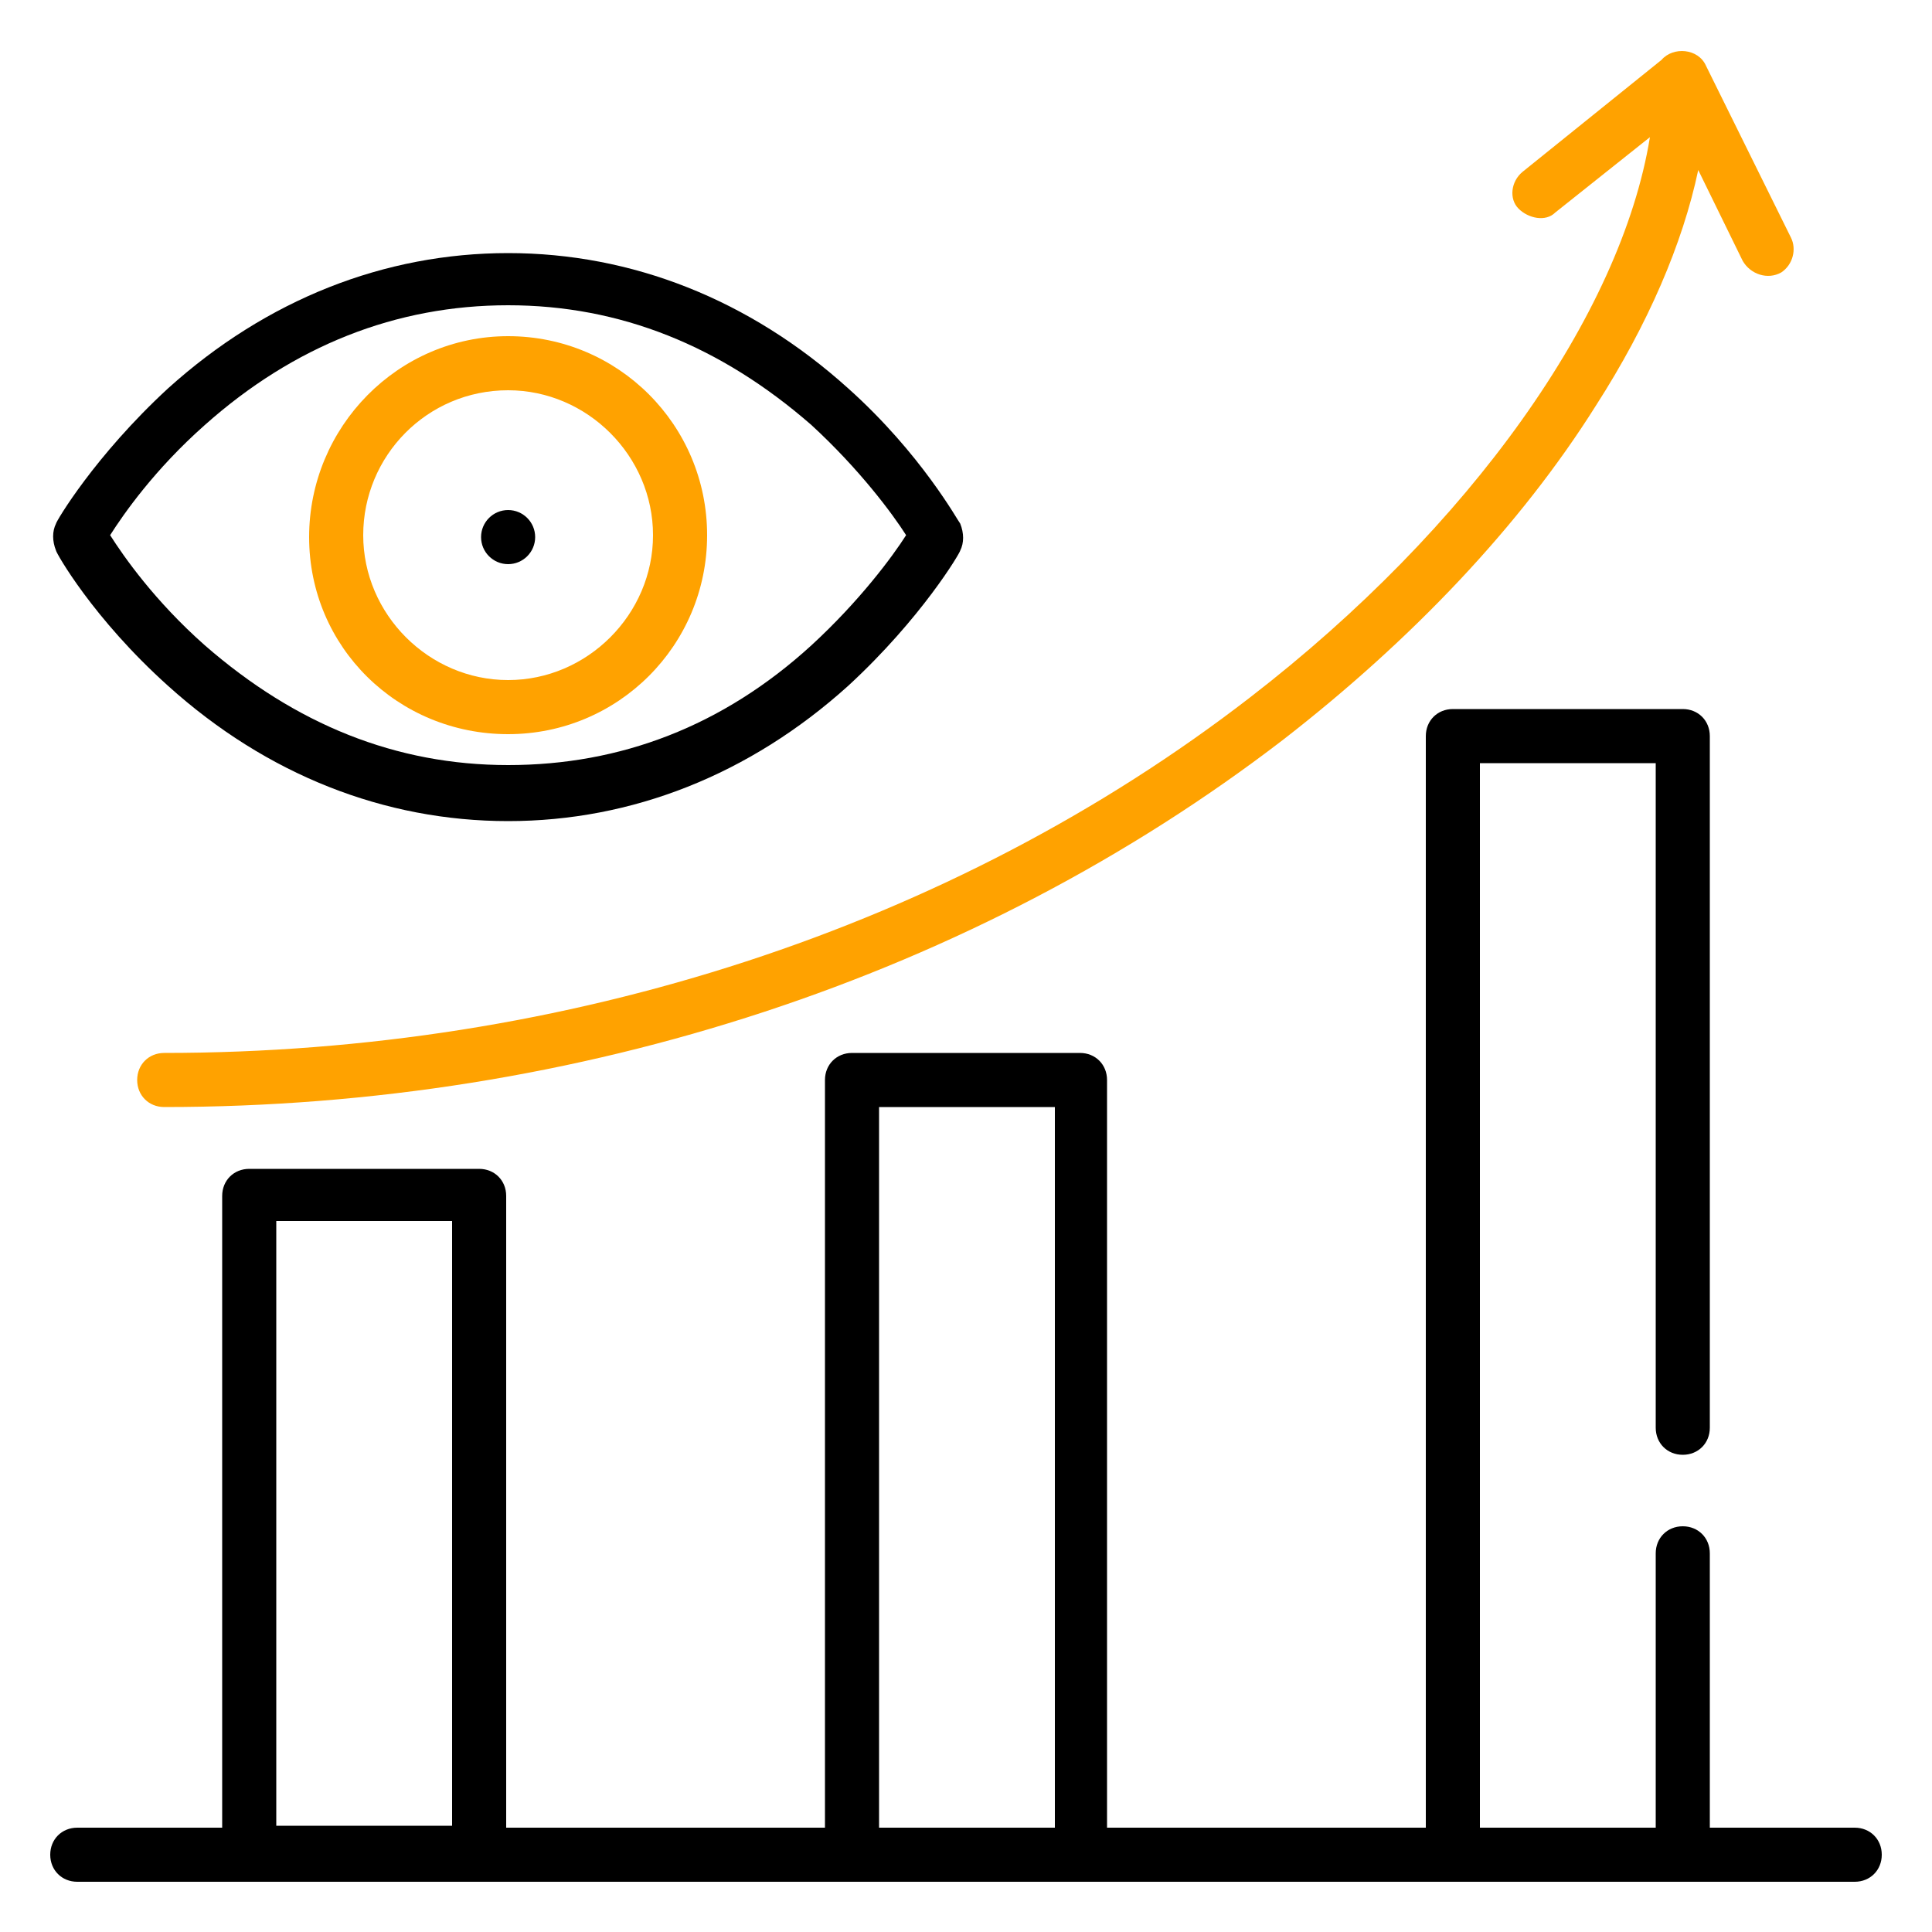
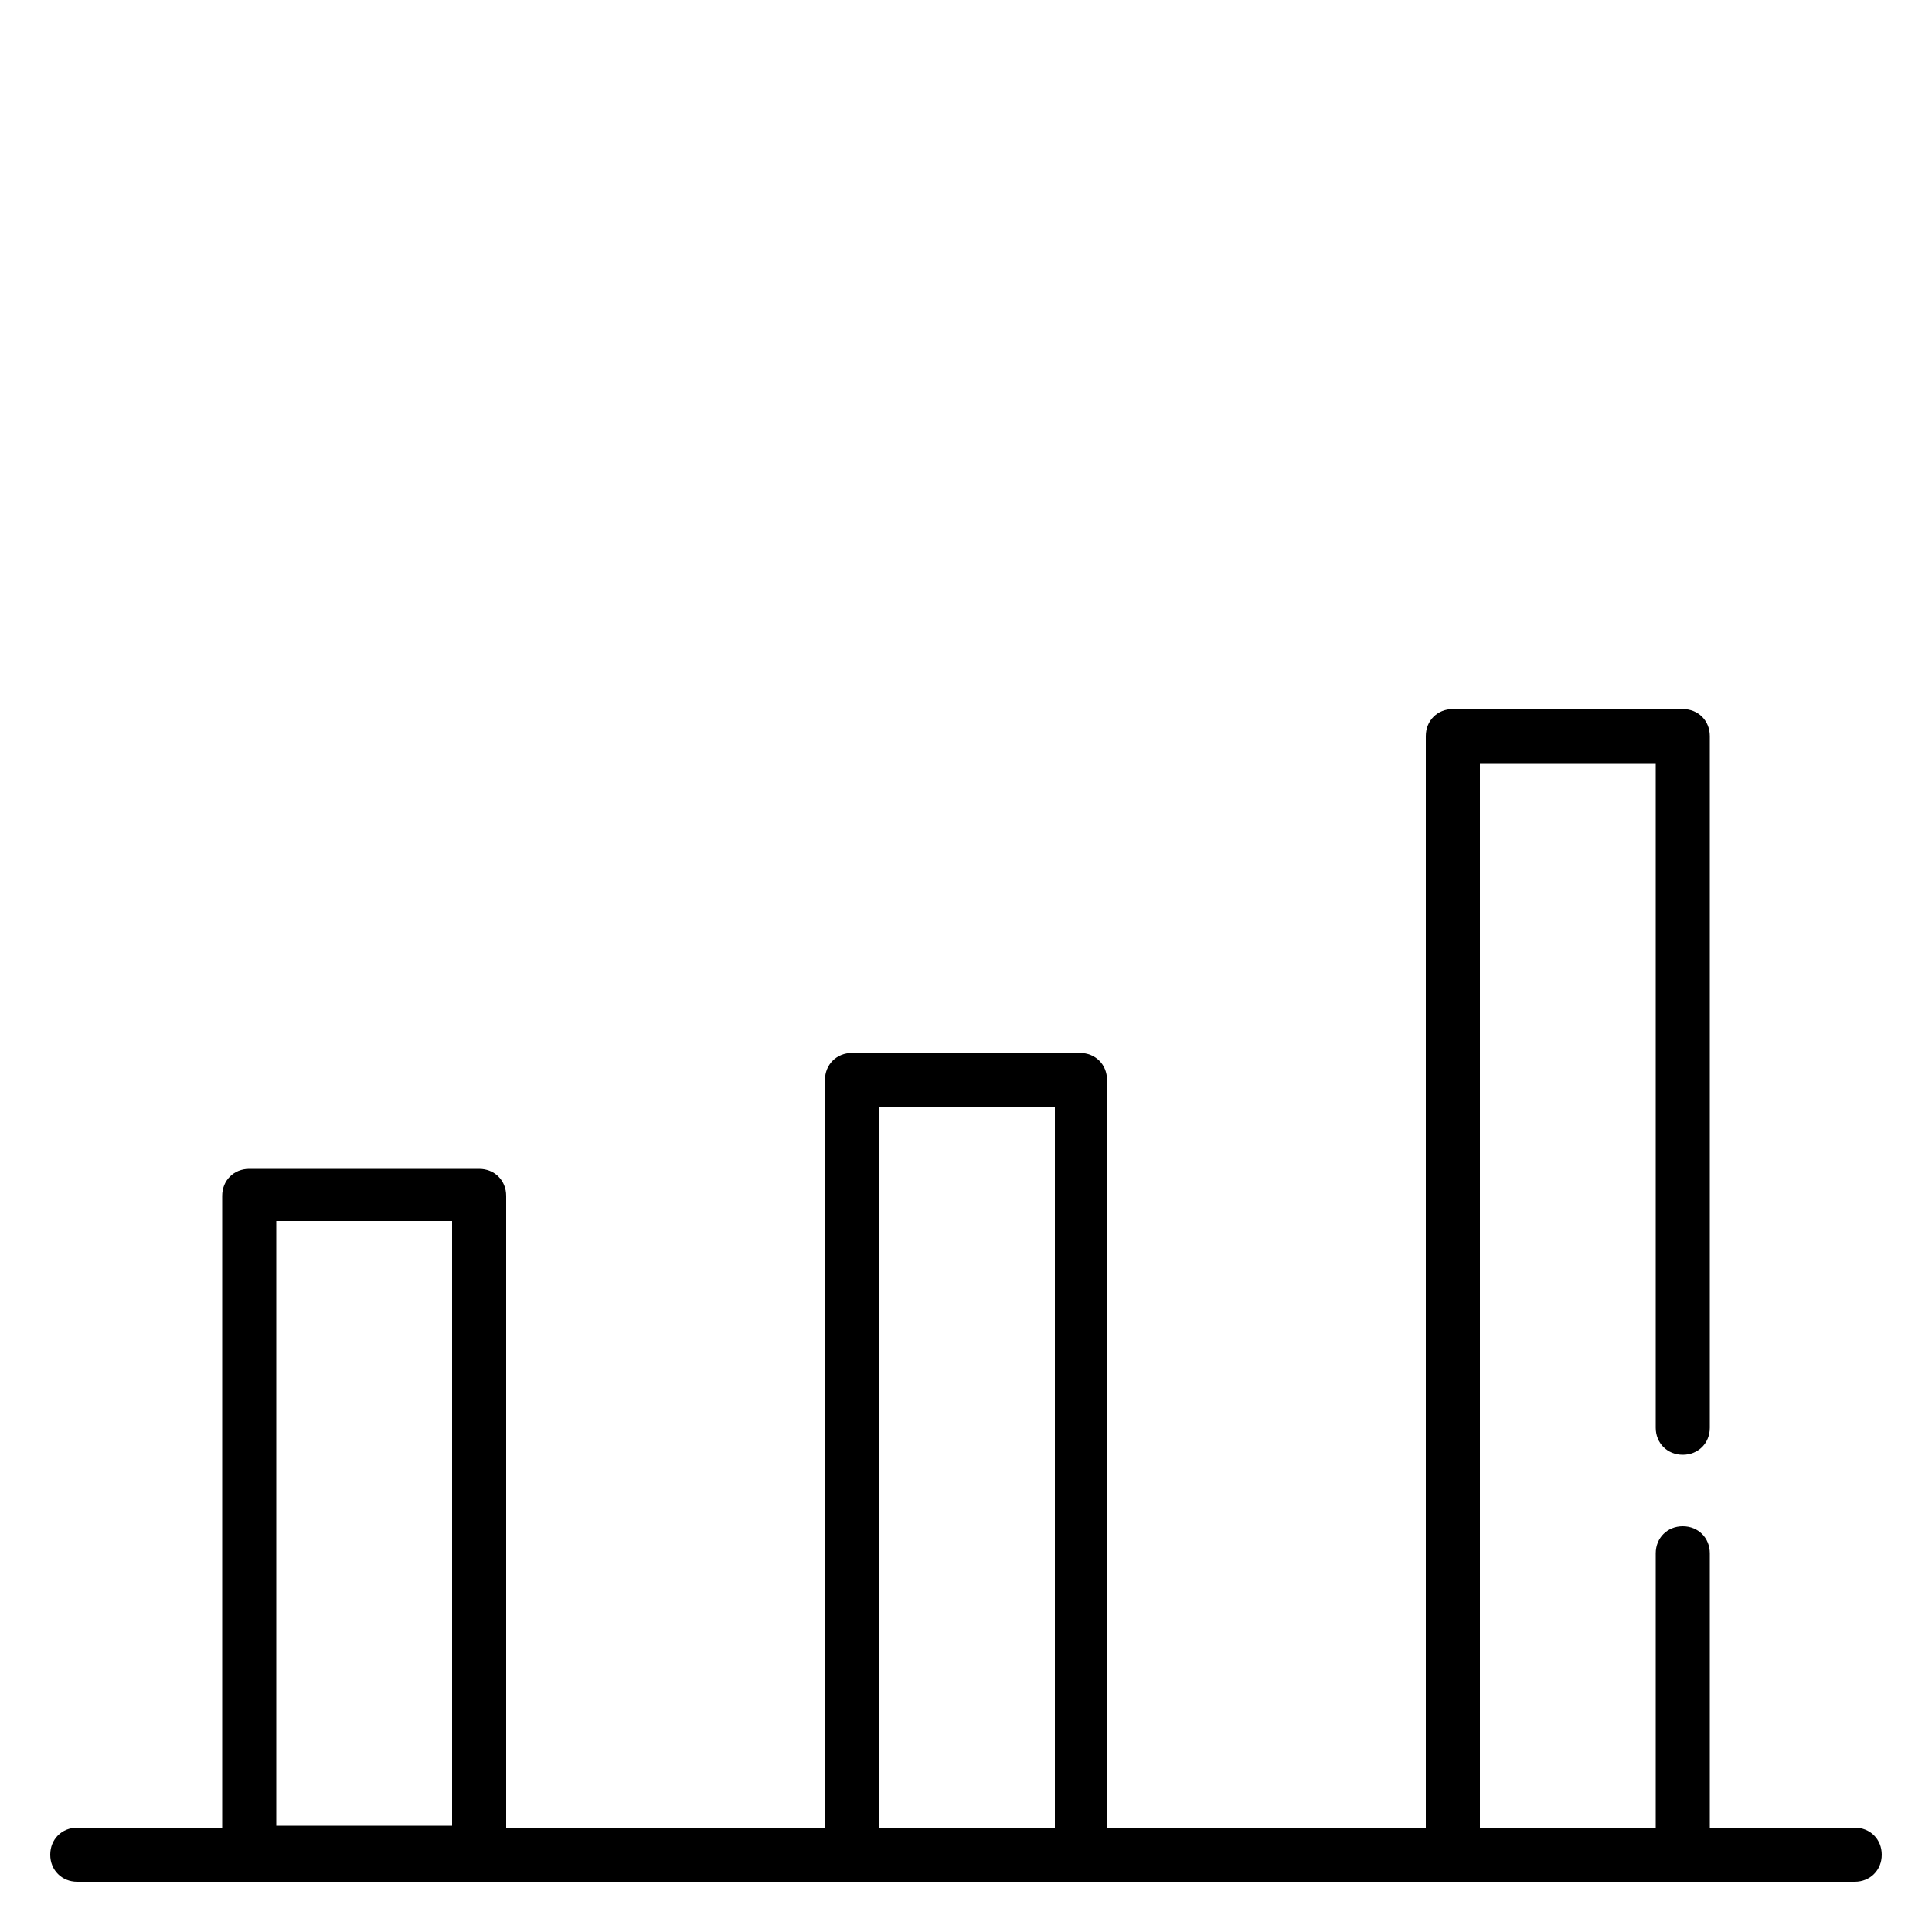
<svg xmlns="http://www.w3.org/2000/svg" version="1.1" id="Layer_1" x="0px" y="0px" width="100px" height="100px" viewBox="0 0 100 100" style="enable-background:new 0 0 100 100;" xml:space="preserve">
  <style type="text/css">
	.st0{fill:#FFA200;}
</style>
-   <path class="st0" d="M7.1,55.9c0,0.8,0.6,1.4,1.4,1.4l0,0c21.5,0,42-6.8,57.9-19c6.7-5.2,12.3-11.1,16.2-17.3  c2.7-4.2,4.5-8.4,5.3-12.2l2.3,4.7c0.4,0.7,1.3,1,2,0.6c0.6-0.4,0.8-1.2,0.5-1.8l-4.4-8.9c-0.4-0.9-1.7-1-2.3-0.3l-7.2,5.8  c-0.6,0.5-0.7,1.4-0.2,1.9s1.4,0.7,1.9,0.2l4.9-3.9c-1.5,9.2-9.3,20.2-20.7,29C49.3,48,29.3,54.5,8.5,54.5  C7.7,54.5,7.1,55.1,7.1,55.9L7.1,55.9L7.1,55.9z" />
-   <path d="M8.7,35.5c5.1,4.6,11.2,7,17.6,7s12.5-2.4,17.6-7c3.8-3.5,5.8-6.9,5.8-7c0.2-0.4,0.2-0.9,0-1.4c-0.1-0.1-2-3.6-5.8-7  c-5.1-4.6-11.2-7-17.6-7s-12.5,2.4-17.6,7c-3.8,3.5-5.8,6.9-5.8,7c-0.2,0.4-0.2,0.9,0,1.4C2.9,28.6,4.8,32,8.7,35.5L8.7,35.5z   M10.6,22c4.6-4.1,9.9-6.2,15.7-6.2s11,2.1,15.7,6.2c2.5,2.3,4.2,4.6,4.9,5.7c-0.7,1.1-2.4,3.4-4.9,5.7c-4.6,4.2-9.9,6.2-15.7,6.2  s-11-2.1-15.7-6.2c-2.6-2.3-4.2-4.6-4.9-5.7C6.4,26.6,8,24.3,10.6,22L10.6,22z" />
-   <path class="st0" d="M26.3,38c5.7,0,10.3-4.6,10.3-10.3s-4.6-10.3-10.3-10.3S16,22.1,16,27.8S20.6,38,26.3,38z M26.3,20.2  c4.1,0,7.5,3.4,7.5,7.5s-3.4,7.5-7.5,7.5s-7.5-3.4-7.5-7.5S22.1,20.2,26.3,20.2z" />
-   <circle cx="26.3" cy="27.8" r="1.4" />
  <path d="M96,94.6h-7.5V80.4c0-0.8-0.6-1.4-1.4-1.4s-1.4,0.6-1.4,1.4v14.2h-9.1V39.5h9.1v34.4c0,0.8,0.6,1.4,1.4,1.4s1.4-0.6,1.4-1.4  V38.1c0-0.8-0.6-1.4-1.4-1.4H75.2c-0.8,0-1.4,0.6-1.4,1.4v56.5H57.3V55.9c0-0.8-0.6-1.4-1.4-1.4H44.1c-0.8,0-1.4,0.6-1.4,1.4v38.7  H26.2V61.9c0-0.8-0.6-1.4-1.4-1.4H12.9c-0.8,0-1.4,0.6-1.4,1.4l0,0v32.7H4c-0.8,0-1.4,0.6-1.4,1.4s0.6,1.4,1.4,1.4H96  c0.8,0,1.4-0.6,1.4-1.4S96.8,94.6,96,94.6L96,94.6z M14.3,94.6V63.2h9.1v31.3H14.3z M45.5,94.6V57.3h9.1v37.3H45.5z" />
</svg>